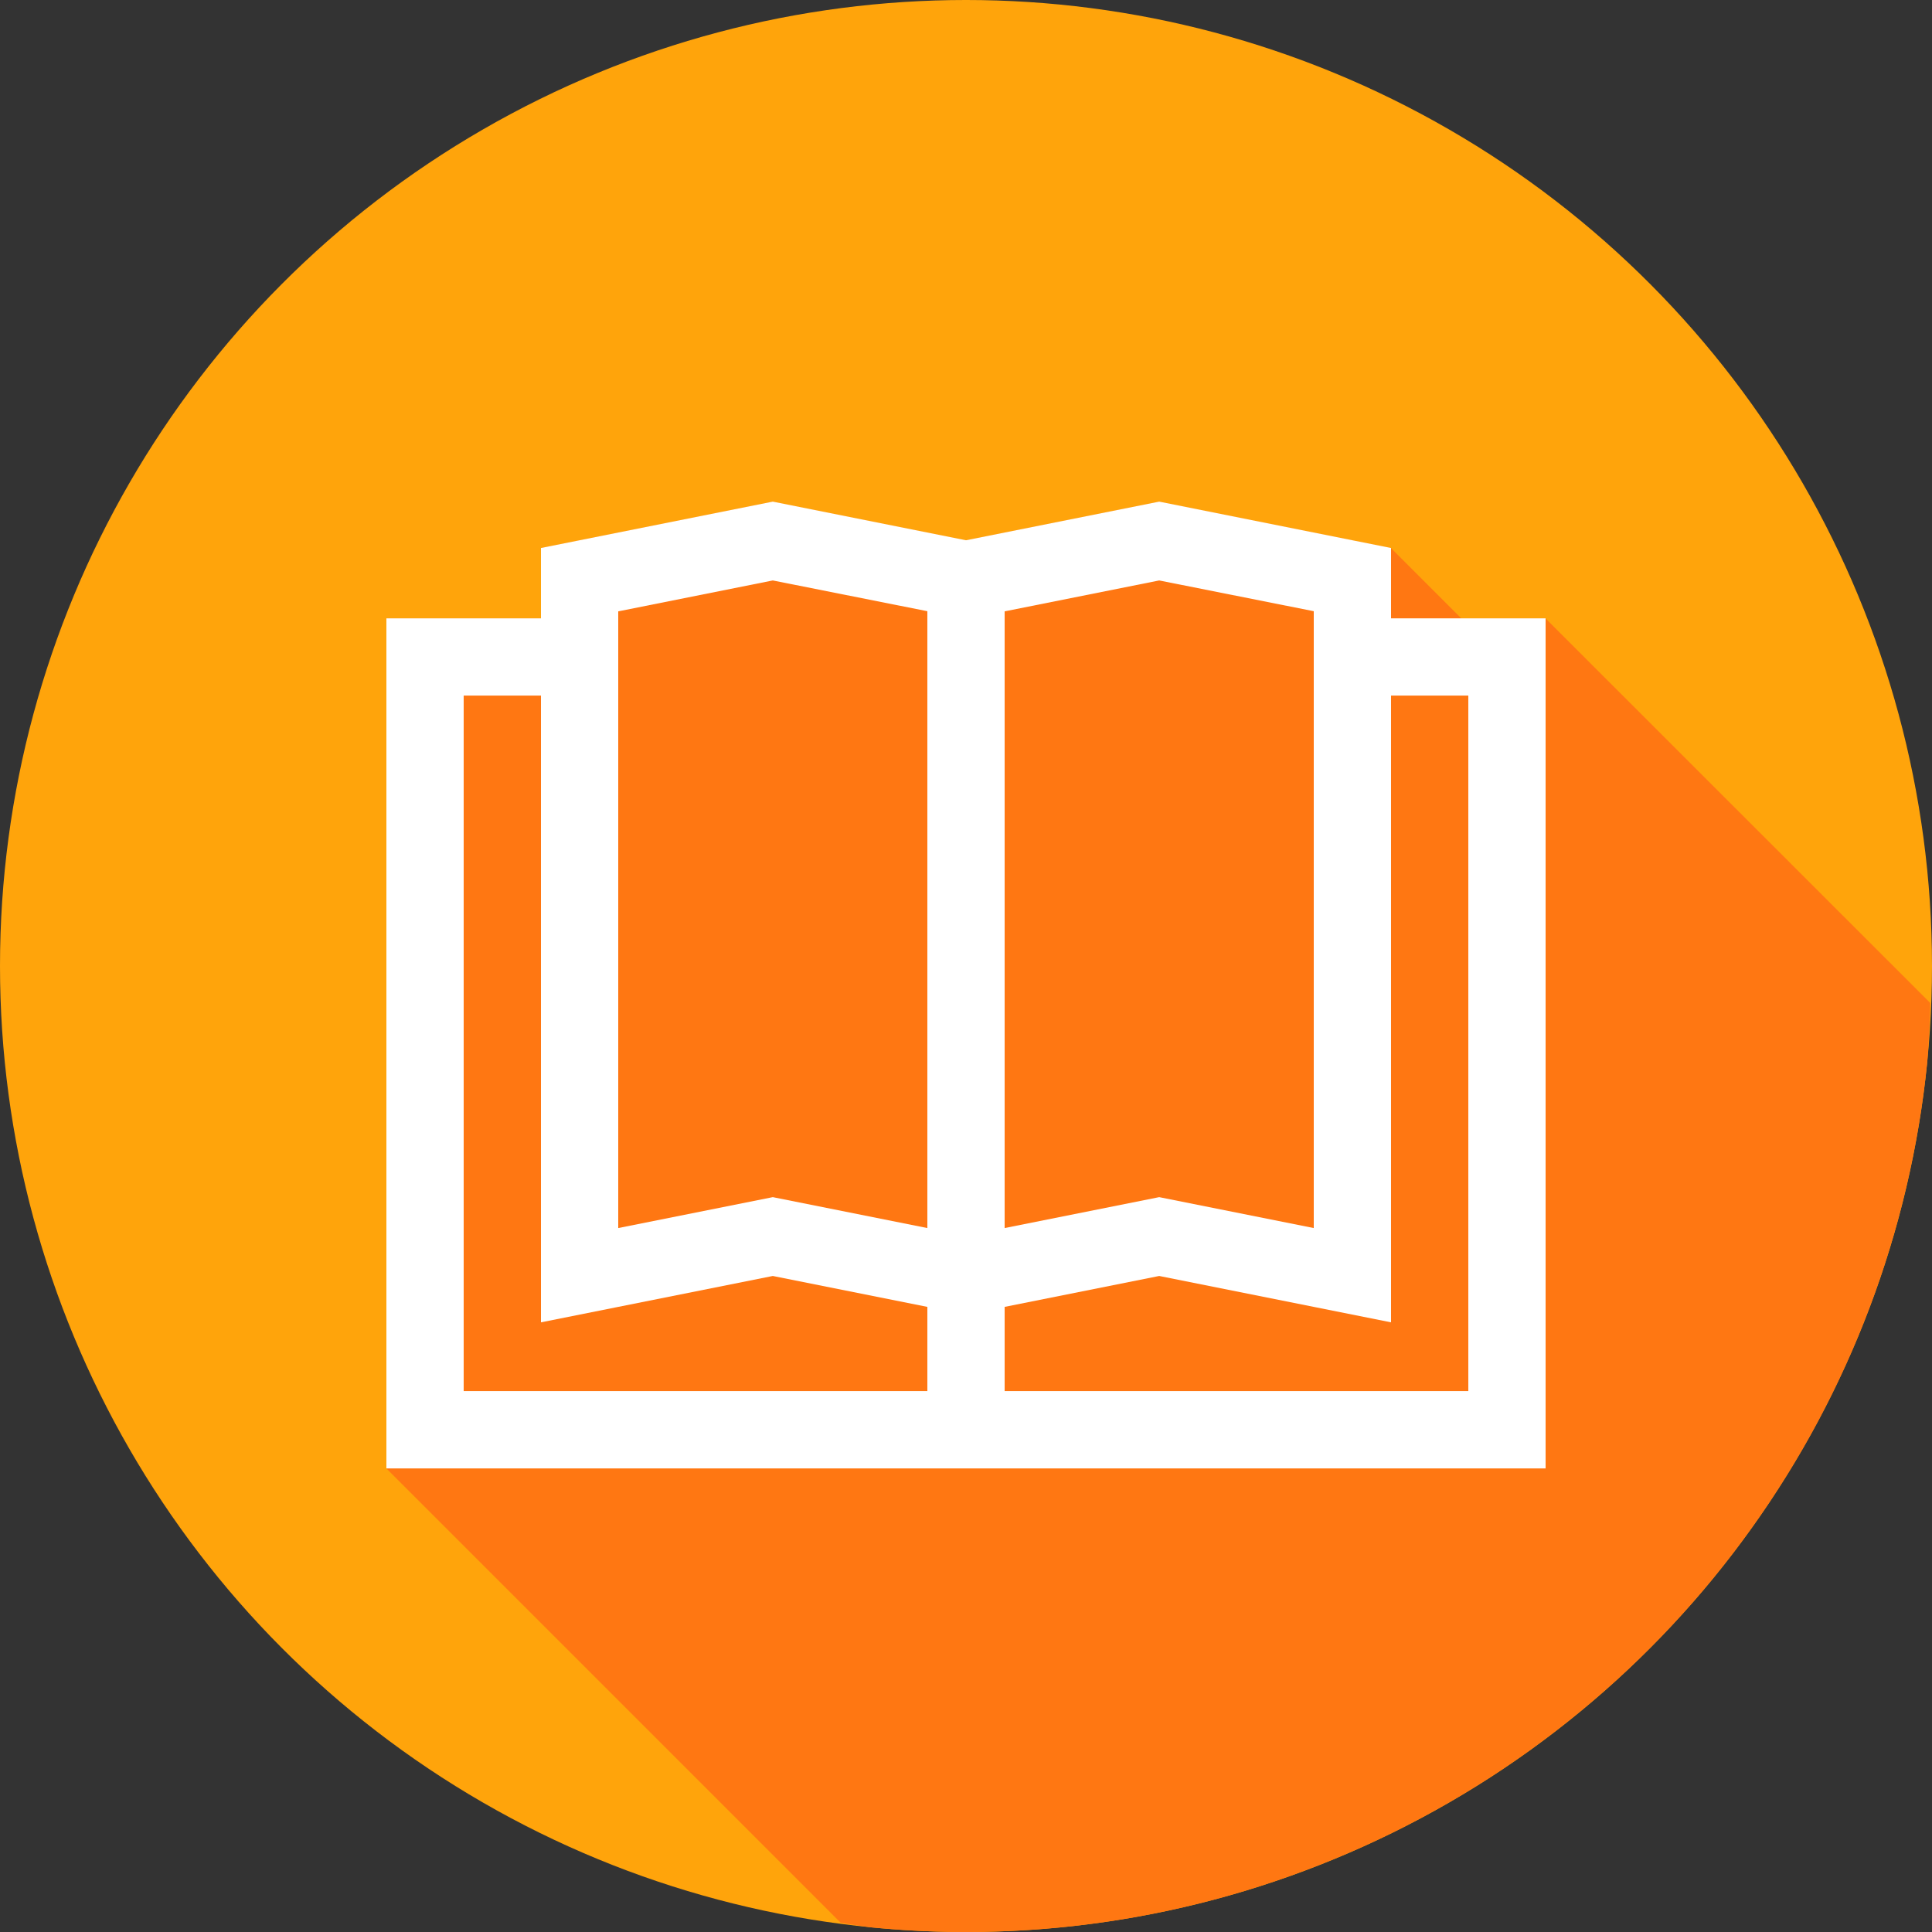
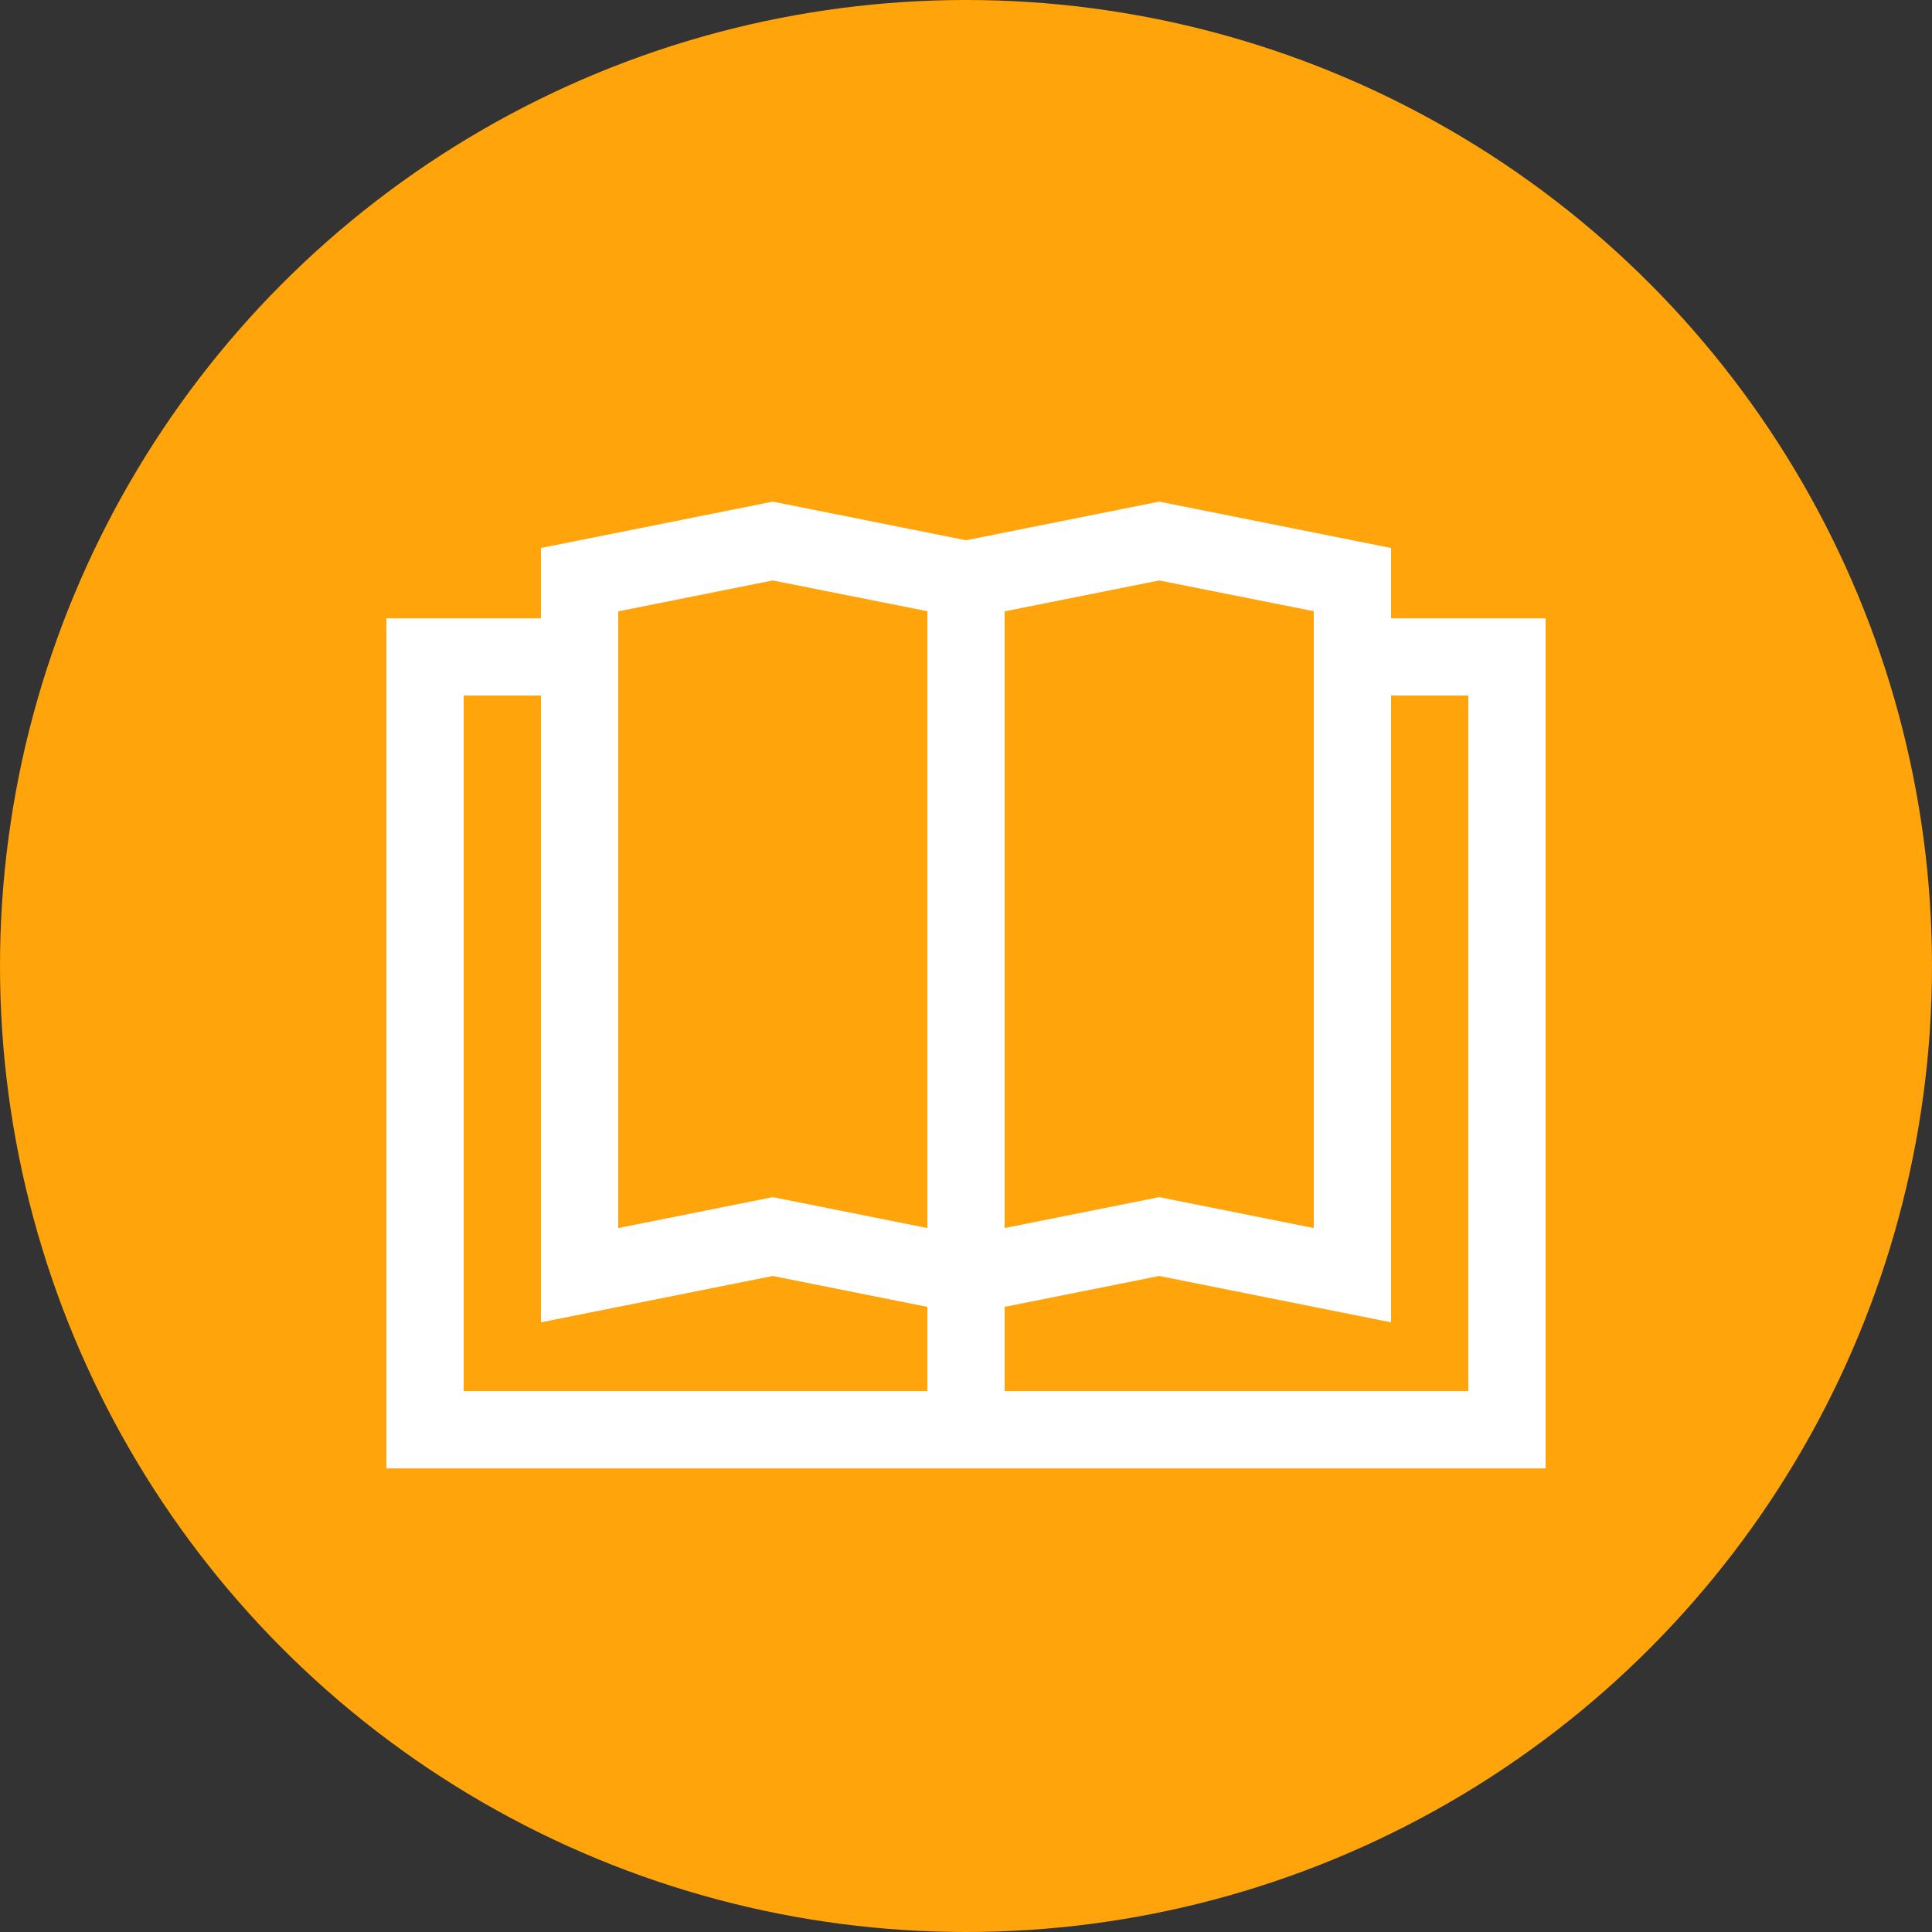
<svg xmlns="http://www.w3.org/2000/svg" id="book" height="25" width="25">
  <rect width="100%" height="100%" fill="#333333" stroke="none" />
  <g transform="translate(4.499 -1031.861)" fill="#fff">
    <circle fill-rule="evenodd" fill="#ffa40b" r="12.5" cy="1044.361" cx="8.001" />
-     <path transform="translate(-4.499 1031.861)" style="line-height:normal;text-indent:0;text-align:start;text-decoration-line:none;text-decoration-style:solid;text-decoration-color:#000;text-transform:none;block-progression:tb;isolation:auto;mix-blend-mode:normal" font-weight="400" font-family="sans-serif" color="#000" d="M10.879 24.88a12.5 12.5 0 0 0 .373.058A12.5 12.5 0 0 0 12.5 25a12.5 12.5 0 0 0 .885-.031 12.5 12.5 0 0 0 1.24-.15 12.5 12.5 0 0 0 1.219-.274 12.5 12.5 0 0 0 1.185-.395 12.5 12.5 0 0 0 1.14-.51 12.5 12.5 0 0 0 1.085-.622 12.5 12.5 0 0 0 1.016-.727 12.5 12.5 0 0 0 .939-.824 12.5 12.5 0 0 0 .852-.914 12.5 12.5 0 0 0 .755-.994 12.5 12.5 0 0 0 .655-1.067 12.5 12.5 0 0 0 .543-1.125 12.5 12.5 0 0 0 .427-1.174 12.5 12.5 0 0 0 .309-1.21 12.5 12.5 0 0 0 .188-1.235 12.5 12.5 0 0 0 .039-.77L20 8.003h-1.09l-.91-.91-3-.6-2.5.5-2.5-.5-3 .6V8.002H5v11l5.879 5.879z" fill="#ff7712" />
-     <path transform="translate(.491 1036.85)" style="line-height:normal;text-indent:0;text-align:start;text-decoration-line:none;text-decoration-style:solid;text-decoration-color:#000;text-transform:none;block-progression:tb;isolation:auto;mix-blend-mode:normal" overflow="visible" font-weight="400" font-family="sans-serif" color="#000" d="m5.01 1.502-3 .6V3.012h-2v11h15v-11h-2v-.91l-3-.6-2.5.5-2.5-.5zm0 1.02 2 .398v7.982l-2-.4-2 .4v-7.98l2-.4zm5 0 2 .398v7.982l-2-.4-2 .4v-7.98l2-.4zm-9 1.49h1v8.11l3-.6 2 .4v1.09h-6v-9zm12 0h1v9h-6v-1.09l2-.4 3 .6v-8.11z" />
+     <path transform="translate(.491 1036.85)" style="line-height:normal;text-indent:0;text-align:start;text-decoration-line:none;text-decoration-style:solid;text-decoration-color:#000;text-transform:none;block-progression:tb;isolation:auto;mix-blend-mode:normal" overflow="visible" font-weight="400" font-family="sans-serif" color="#000" d="m5.01 1.502-3 .6V3.012h-2v11h15v-11h-2v-.91l-3-.6-2.5.5-2.5-.5zm0 1.02 2 .398v7.982l-2-.4-2 .4v-7.98l2-.4zm5 0 2 .398v7.982l-2-.4-2 .4v-7.98l2-.4zm-9 1.49h1v8.11l3-.6 2 .4v1.09h-6v-9m12 0h1v9h-6v-1.09l2-.4 3 .6v-8.11z" />
  </g>
</svg>